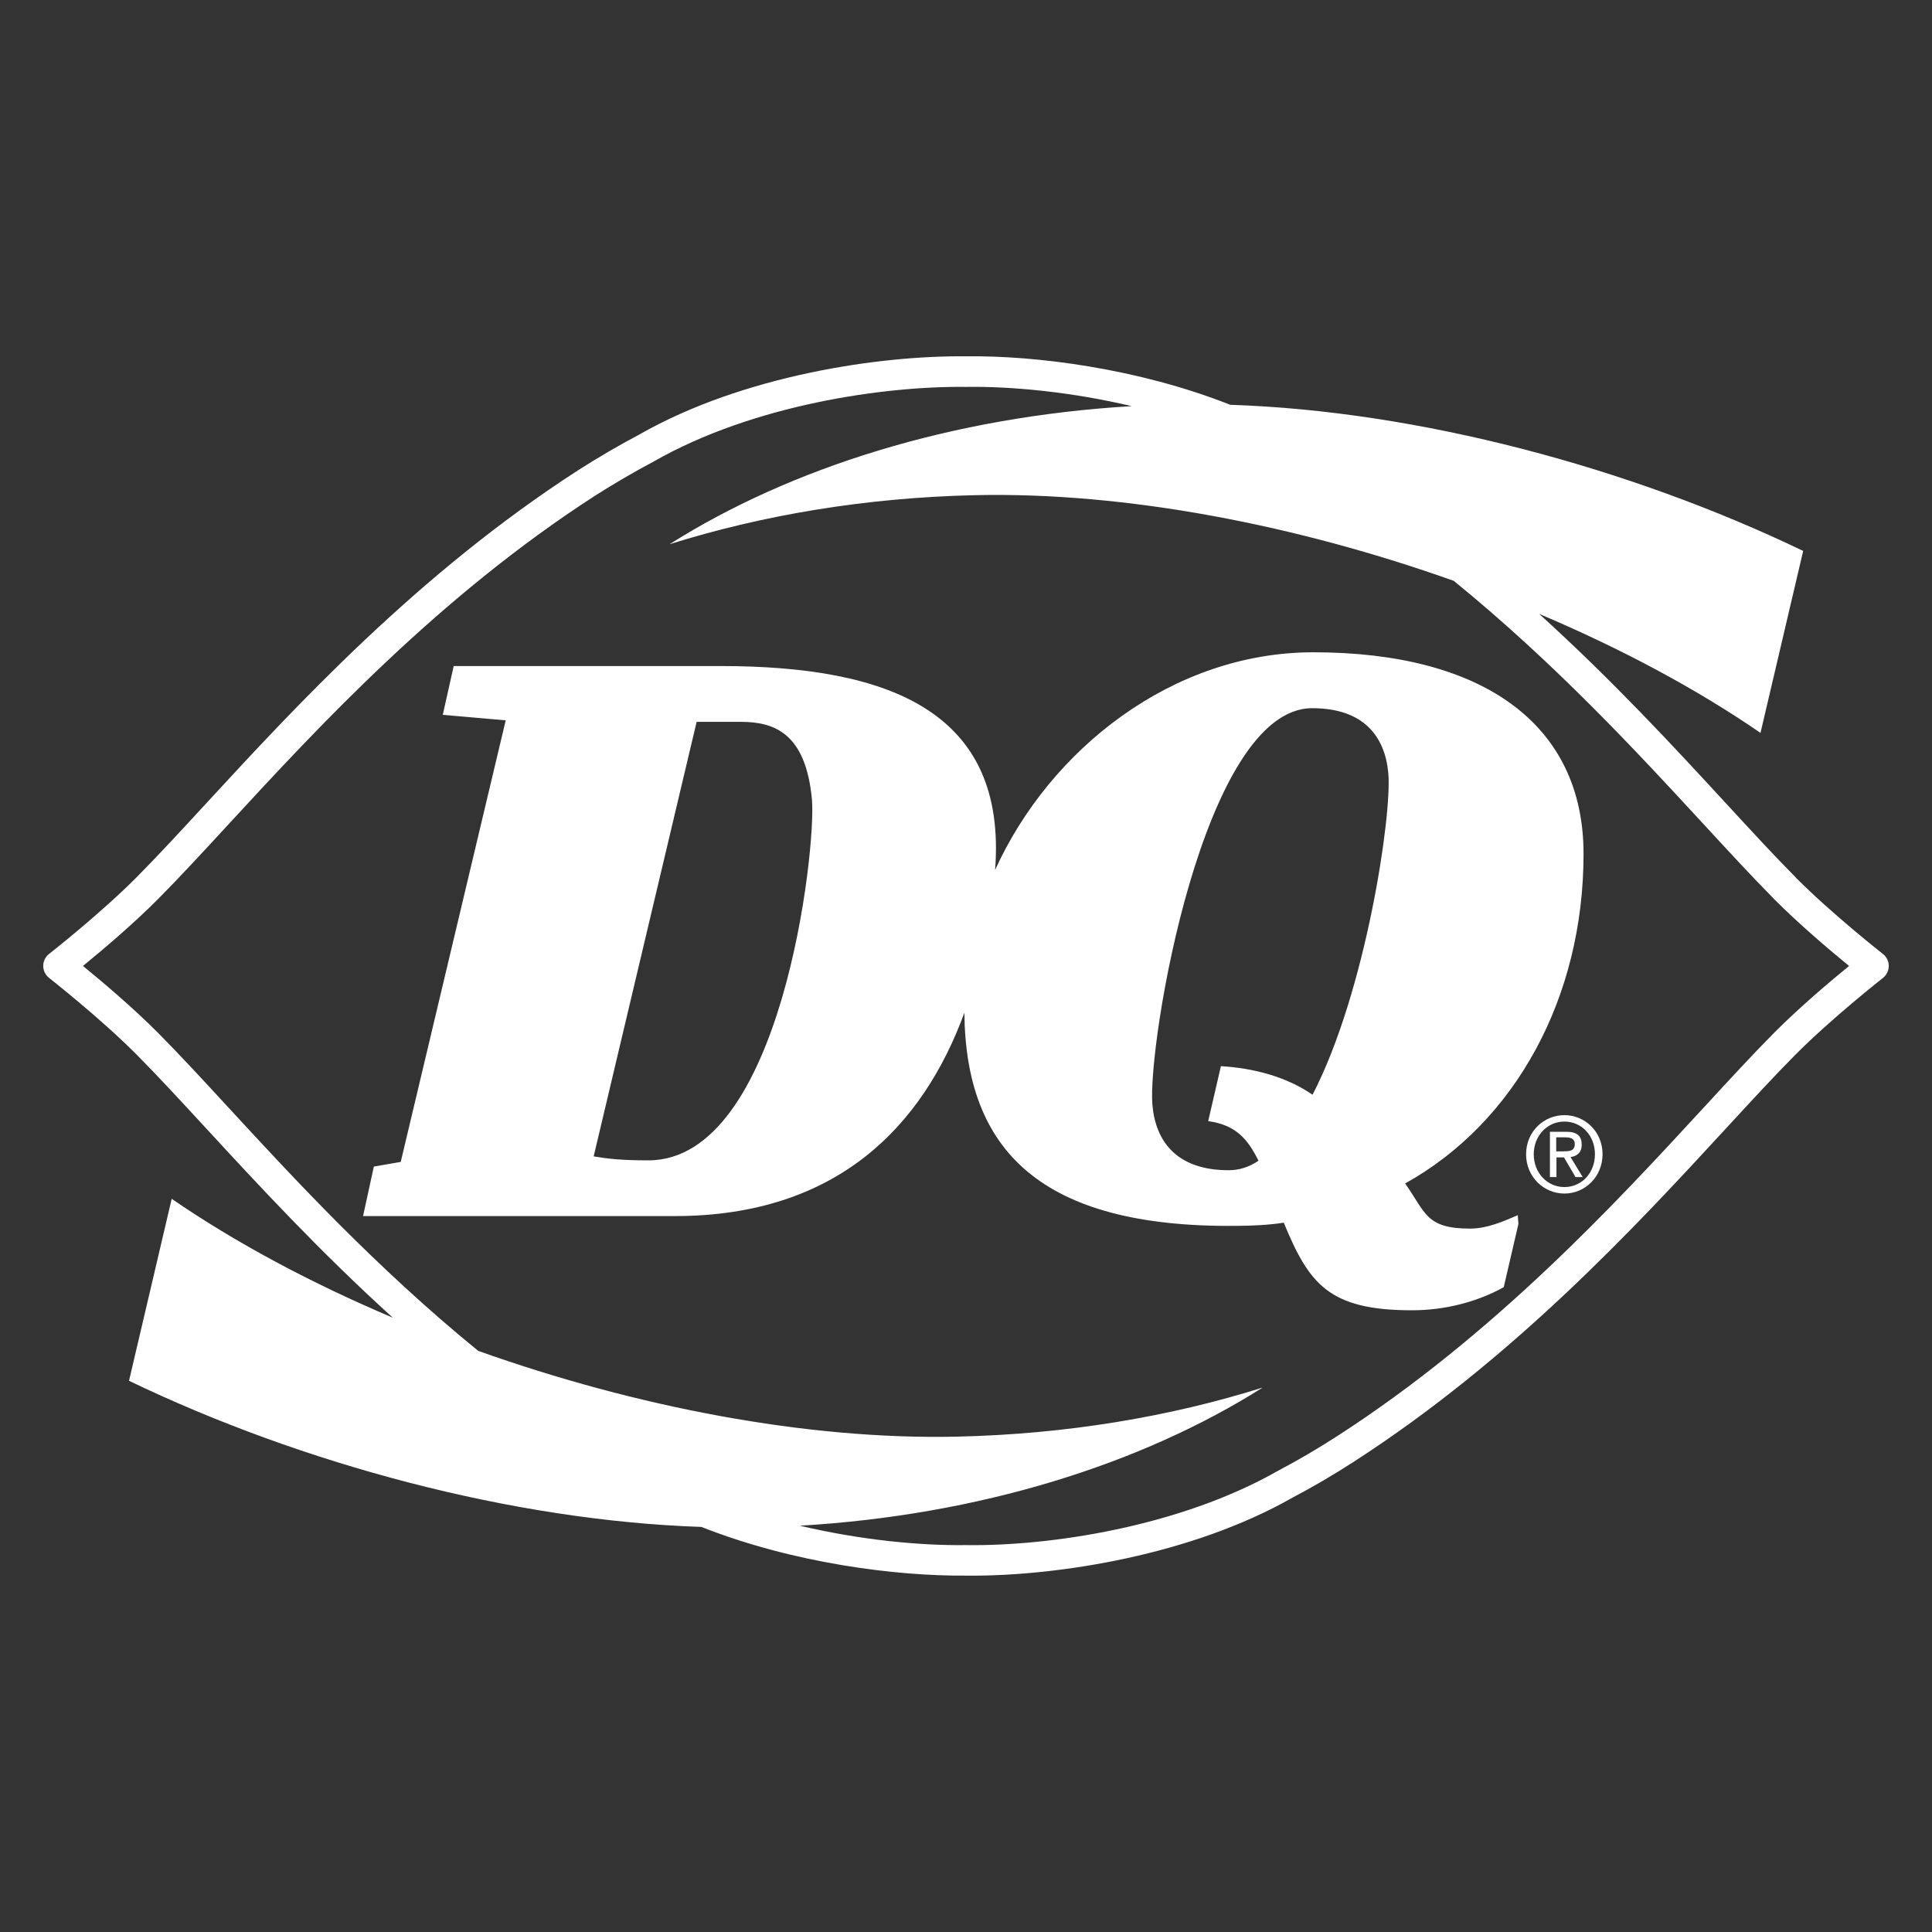
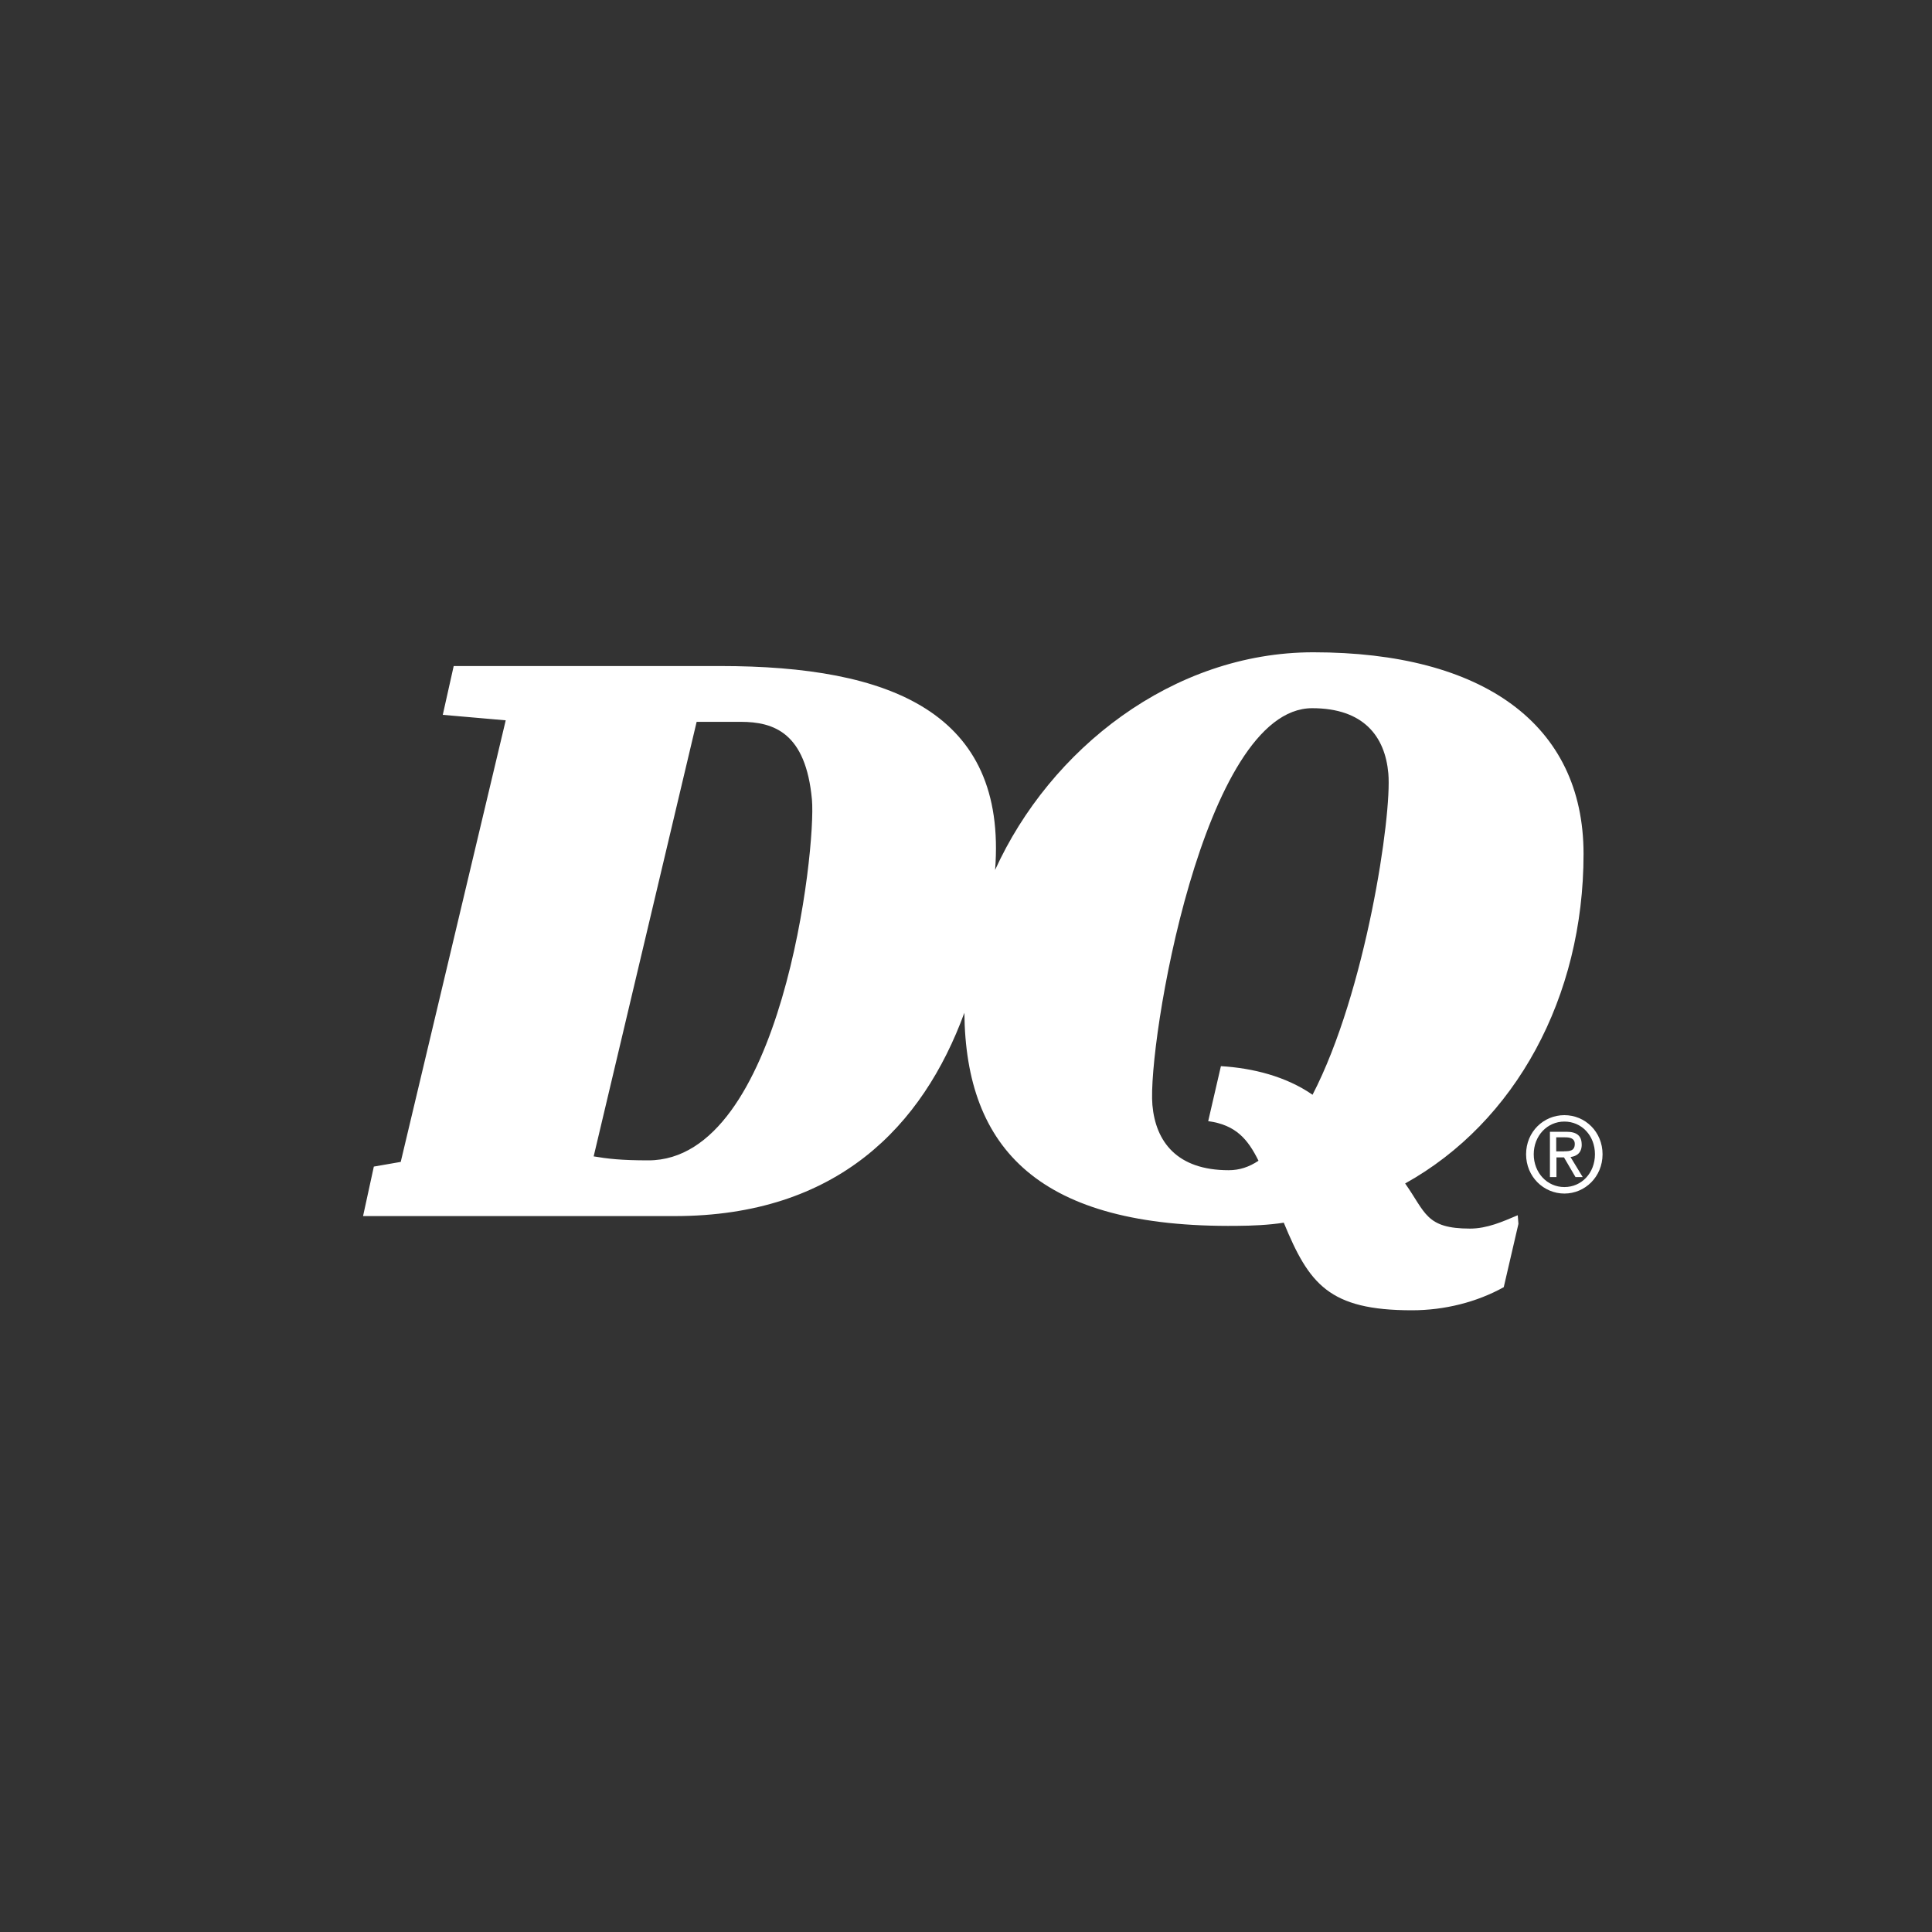
<svg xmlns="http://www.w3.org/2000/svg" id="Layer_1" data-name="Layer 1" viewBox="0 0 500 500">
  <rect x="0" y="0" width="500" height="500" fill="#333333" stroke="none" />
  <defs>
    <style> .cls-1 { fill: #fff; stroke-width: 0px; } </style>
  </defs>
-   <path class="cls-1" d="M487.29,246.88c-.13-.1-12.97-10.19-22.29-19.51-.08-.1-.16-.19-.25-.28-5.41-5.45-11.3-11.84-18.12-19.24-13.22-14.35-29.25-31.72-48.29-48.97,21.14,8.94,40.72,19.4,57.28,30.8v-.03l11.04-47.07c-44.92-21.6-99.53-36.22-148.27-37.82-23.84-9.43-50.48-12.79-68.32-12.54-22.22-.27-57.71,4.89-84.6,20.23-5.27,2.79-10.55,5.87-15.71,9.16-41.49,26.75-73.21,61.16-96.37,86.28-6.81,7.39-12.7,13.77-18.09,19.2-9.33,9.38-22.46,19.68-22.59,19.78-.96.75-1.52,1.9-1.52,3.11s.56,2.36,1.52,3.11c.13.1,13.26,10.41,22.59,19.78,5.4,5.44,11.29,11.82,18.11,19.22,13.22,14.34,29.23,31.7,48.25,48.93-21.12-8.94-40.68-19.39-57.23-30.77v.03l-11.04,47.07c44.88,21.58,99.43,36.19,148.14,37.82,23.86,9.44,50.53,12.75,68.45,12.6.54,0,1.09.01,1.65.01,22.26,0,56.68-5.27,82.94-20.23,5.18-2.72,10.46-5.81,15.69-9.19,41.55-26.78,73.28-61.21,96.45-86.35,6.78-7.36,12.64-13.72,18.02-19.13,9.33-9.38,22.44-19.68,22.57-19.79.95-.75,1.51-1.9,1.51-3.11s-.56-2.36-1.51-3.11ZM459.12,267.31c-5.48,5.52-11.67,12.24-18.22,19.35-22.88,24.83-54.21,58.82-94.92,85.06-5.04,3.25-10.11,6.22-15.2,8.9-25.66,14.62-59.49,19.57-80.8,19.25-11.64.16-27.12-1.27-42.98-5.02,46.47-2.71,88.37-15.9,119.78-35.75-24.04,7.56-50.84,12.07-79.12,12.7-39.04.87-83.31-7.75-123.89-22.19-26.32-21.43-47.73-44.63-64.55-62.87-6.58-7.14-12.8-13.89-18.31-19.43-6.57-6.61-14.72-13.47-19.44-17.32,4.72-3.86,12.87-10.71,19.44-17.32,5.5-5.54,11.72-12.28,18.3-19.42,22.87-24.81,54.2-58.78,94.82-84.98,4.96-3.16,10.06-6.13,15.25-8.89,25.63-14.62,59.52-19.51,80.79-19.25,11.62-.17,27.03,1.26,42.83,4.98-46.41,2.73-88.25,15.89-119.62,35.74,24.04-7.56,50.84-12.07,79.12-12.7,39.03-.87,83.27,7.75,123.83,22.17,26.34,21.43,47.76,44.65,64.59,62.9,6.48,7.03,12.6,13.67,18.04,19.16.08.1.17.2.26.29,6.58,6.61,14.71,13.47,19.42,17.32-4.72,3.85-12.85,10.71-19.43,17.33Z" />
  <path class="cls-1" d="M392.77,314.51c-3.85,1.63-7.88,3.45-12.33,3.45-11.46,0-11.46-4.14-16.79-11.68,28.54-15.87,46.17-48.15,46.17-85.29,0-33.68-26.22-52.18-69.92-52.18-36.43,0-68.16,25.08-82.37,56.33,3.16-40.89-27.29-52.77-71.07-52.77h-69.02l-.03.03-2.82,12.6,16.29,1.42-27.17,114.28-6.96,1.21-2.79,12.81h80.67c41.98,0,64.17-23.24,74.95-52.62.33,35.28,19.4,55.73,70.59,55.15,3.95-.03,8.17-.21,12.07-.82,6.54,15.87,11.68,22.67,33.18,22.67,8.43,0,16.79-2.11,23.75-5.98l3.8-16.39-.18-2.24v.03ZM167.77,300.3c-7.01,0-10.54-.42-14.13-1.03l26.65-112.46h11.39c8.64,0,16.87,2.85,18.45,20.14,1.13,12.62-7.75,93.35-42.35,93.35ZM339.66,283.35v-.05c-6.85-4.72-15.37-6.88-23.69-7.38l-3.29,14.23c7.22.98,10.28,4.74,13.02,10.25-2.45,1.63-4.93,2.45-7.72,2.45-13.34,0-18.9-7.33-19.74-16.89-1.34-15.44,13.05-102.68,41.35-102.68,13.34,0,18.87,7.33,19.71,16.89.95,10.78-5.82,56.53-19.63,83.18Z" />
  <path class="cls-1" d="M404.86,288.6c-5.38,0-9.91,4.3-9.91,10.12s4.56,10.17,9.91,10.17,9.88-4.35,9.88-10.17-4.51-10.12-9.88-10.12ZM404.86,307.21c-4.45,0-7.93-3.69-7.93-8.49s3.51-8.46,7.93-8.46,7.91,3.58,7.91,8.46-3.48,8.49-7.91,8.49Z" />
  <path class="cls-1" d="M409.34,296.22c0-2.29-1.29-3.32-3.95-3.32h-4.27v11.73h1.69v-5.09h1.95l2.98,5.09h1.87l-3.16-5.19c1.63-.21,2.9-1.11,2.9-3.22ZM404.81,297.98h-2.06v-3.64h2.32c1.21,0,2.48.24,2.48,1.71,0,1.79-1.29,1.9-2.74,1.9v.03Z" />
</svg>